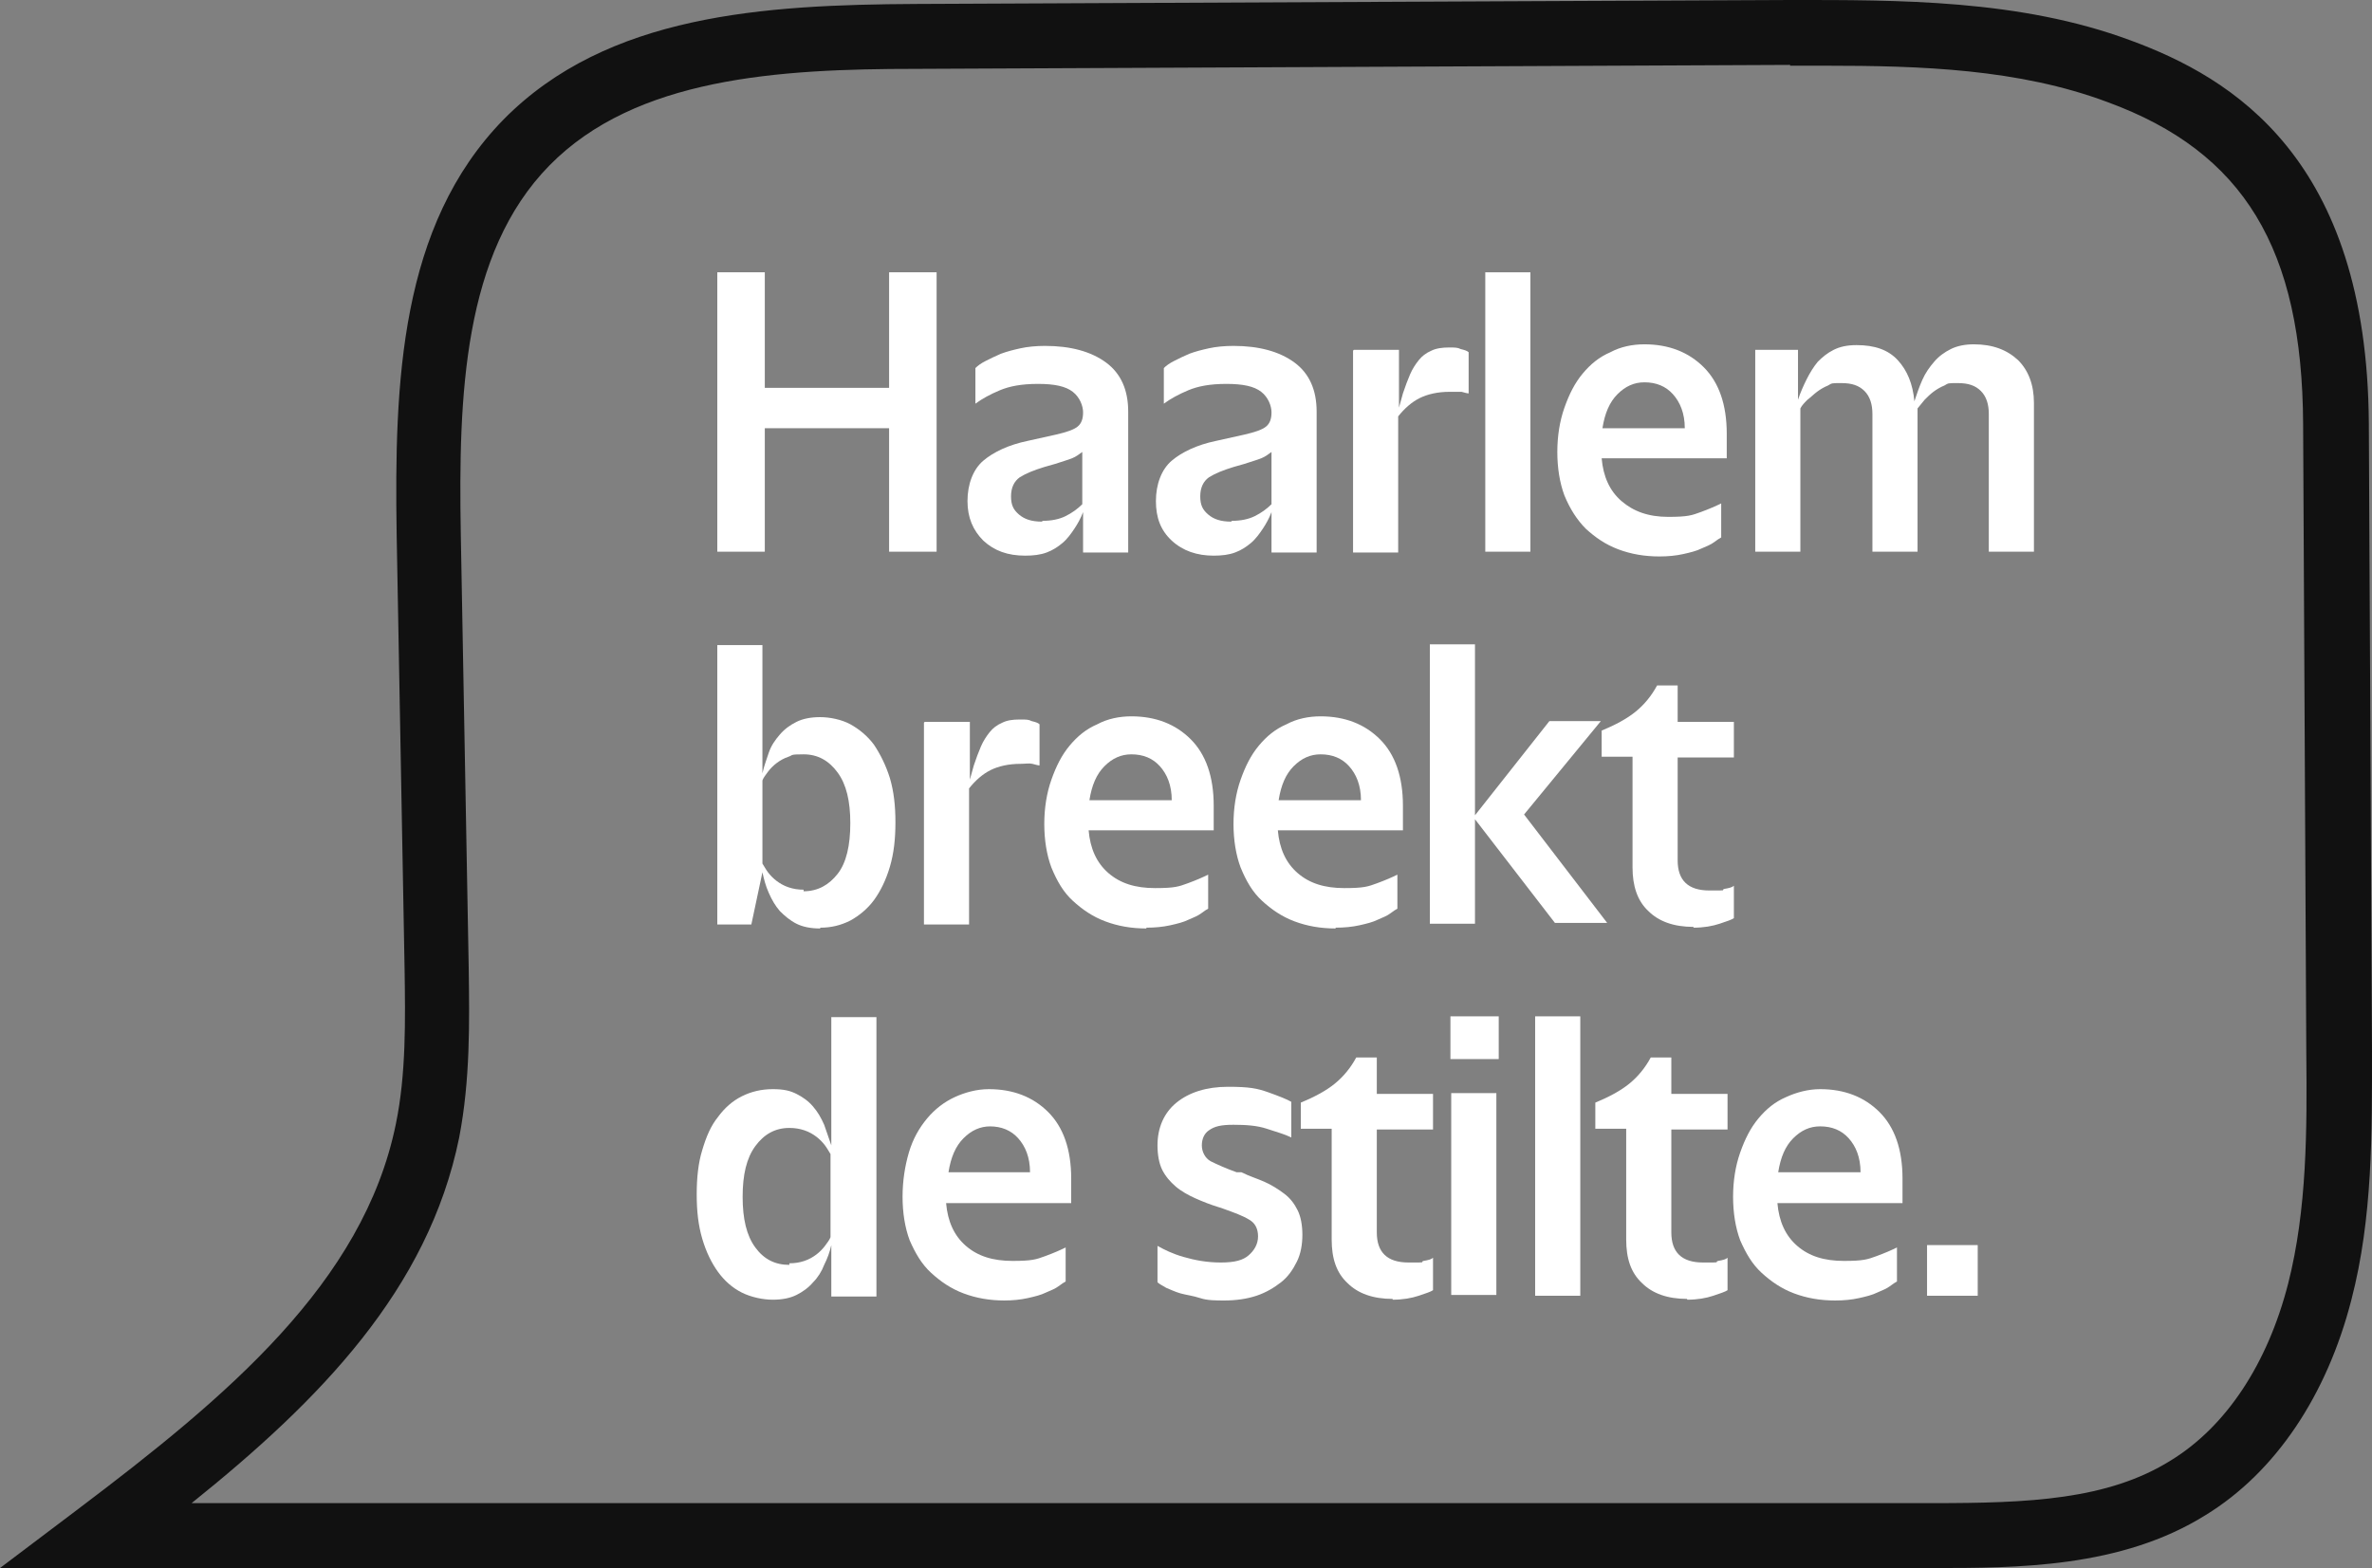
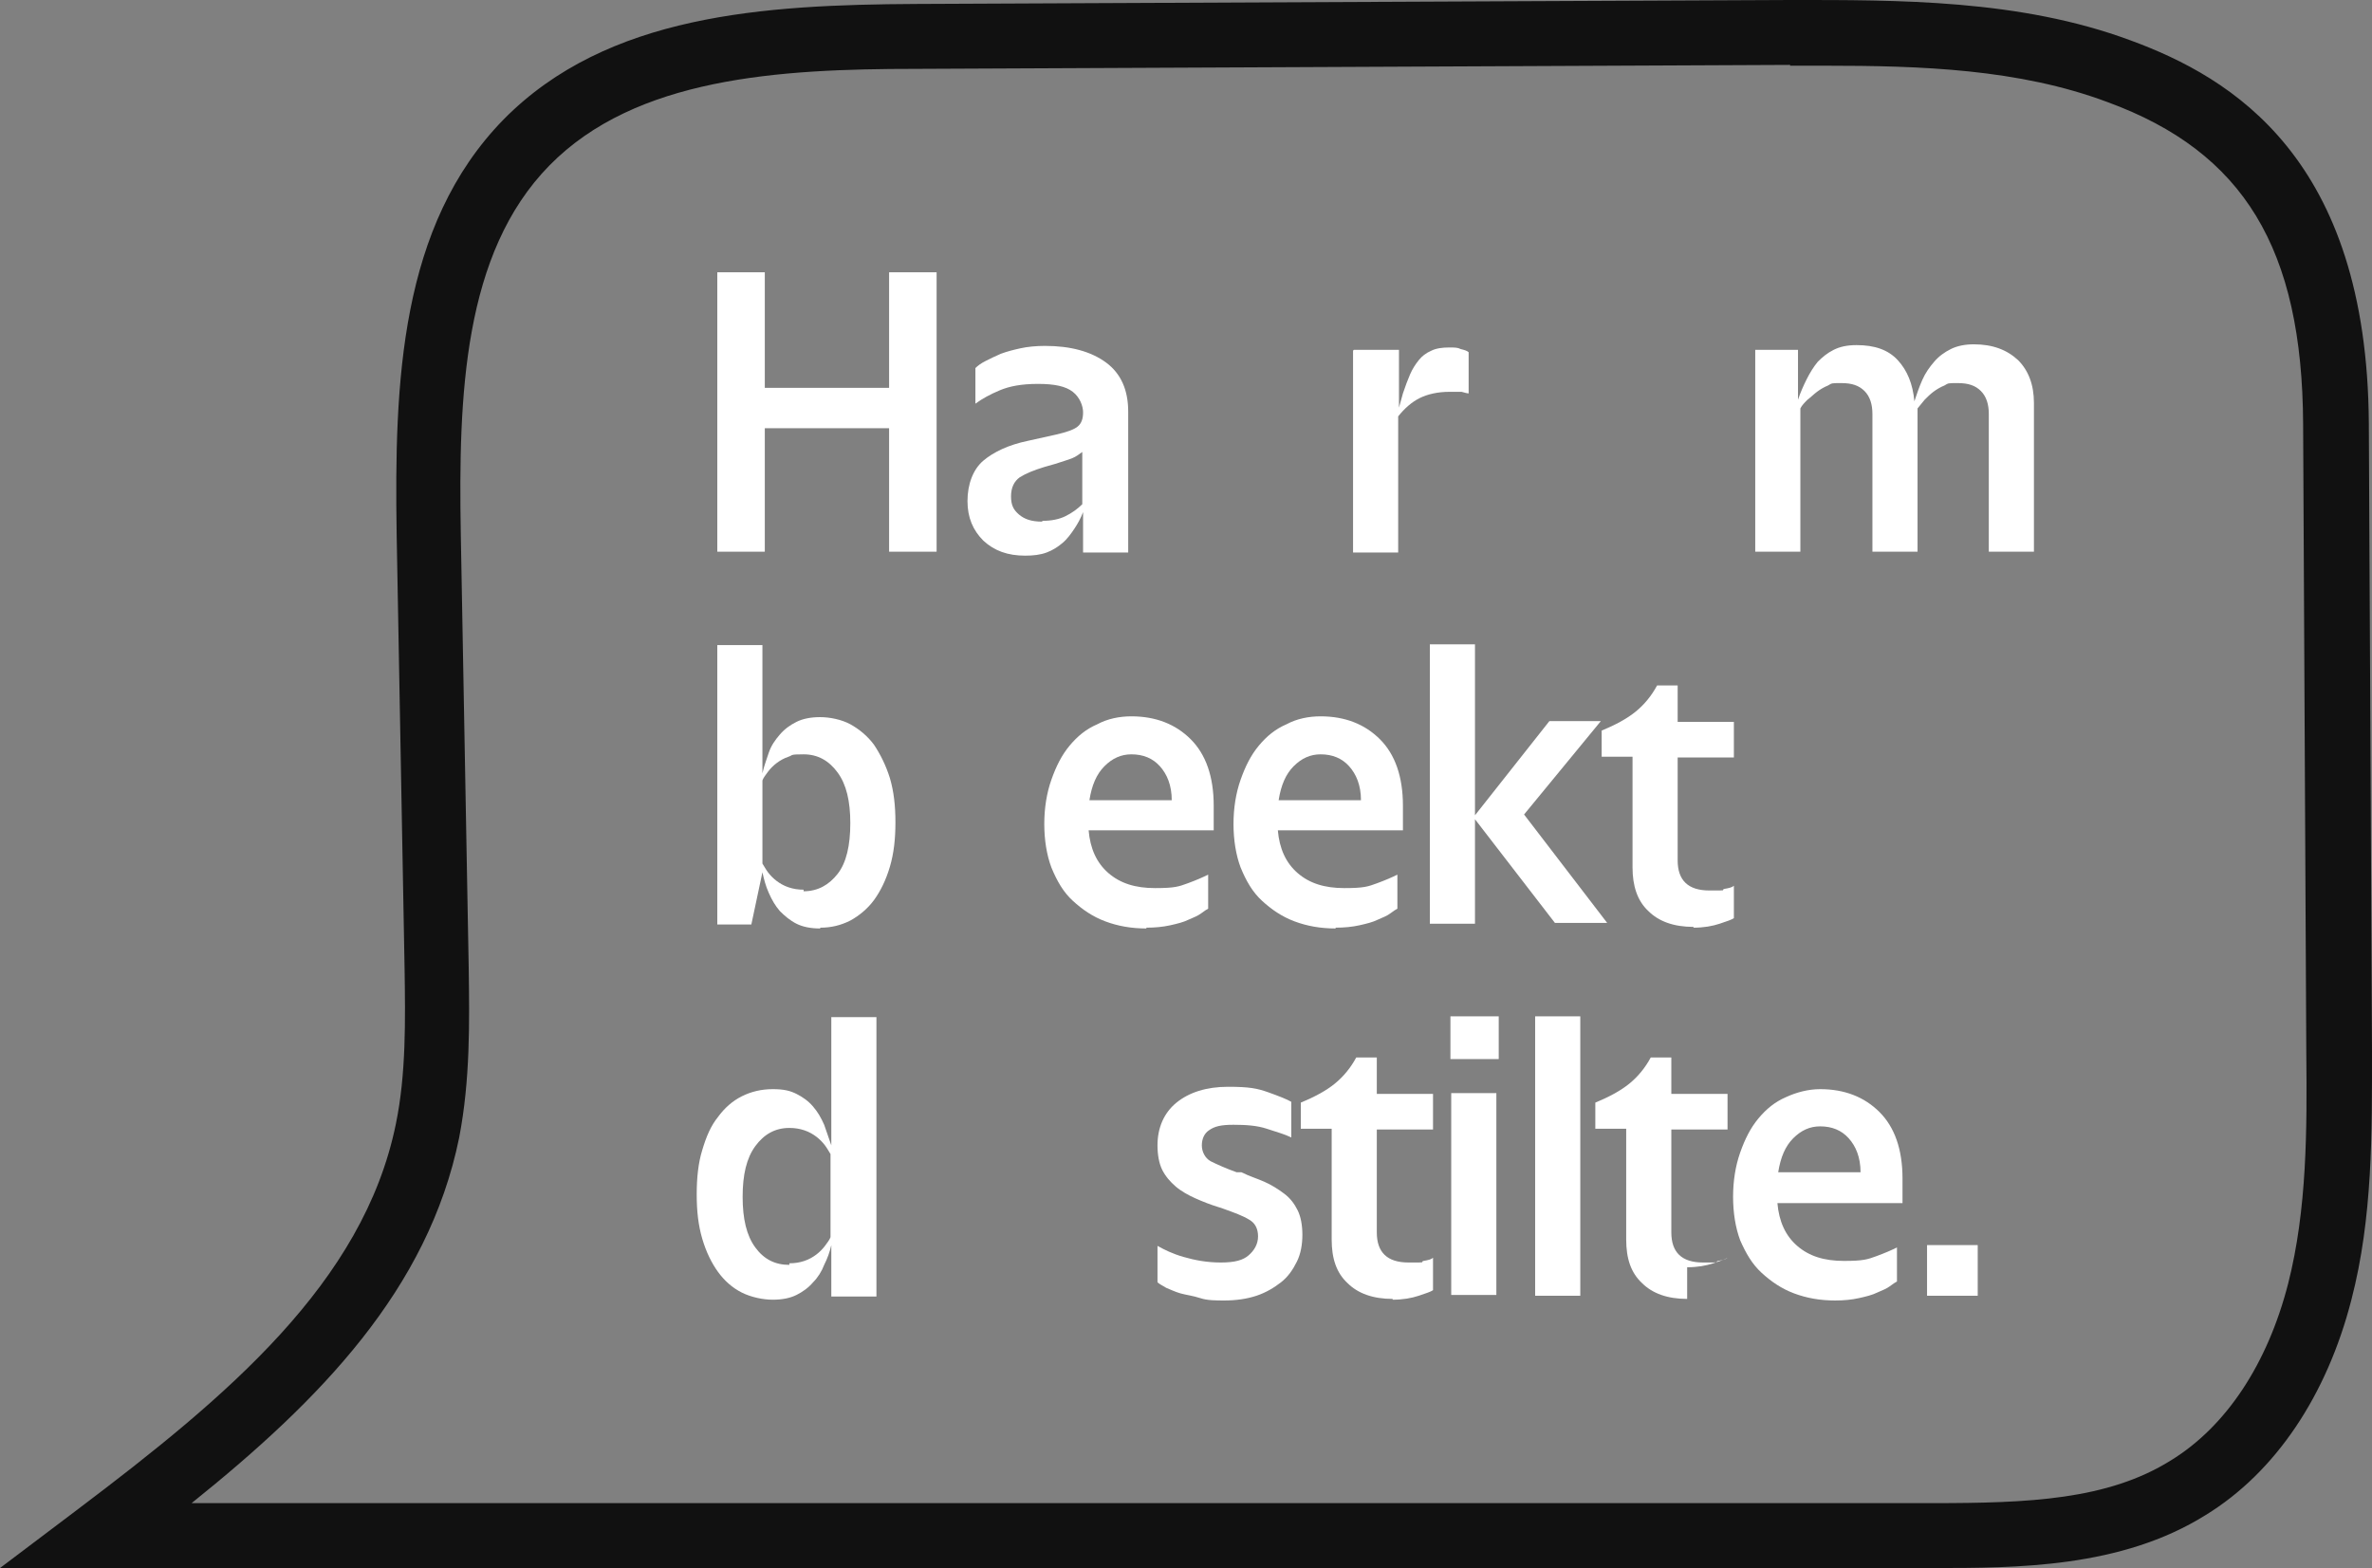
<svg xmlns="http://www.w3.org/2000/svg" id="Layer_2" viewBox="0 0 299.6 198.1">
  <rect x="0" y="0" width="299.6" height="198.1" fill="#808080" stroke="none" />
  <defs>
    <style>      .cls-1 {        fill: #111;      }      .cls-2 {        fill: #fff;      }    </style>
  </defs>
  <g id="Layer_2-2" data-name="Layer_2">
    <g id="Laag_1">
      <g>
        <path class="cls-1" d="M9.8,190.7c18.8-14.2,36.1-28.6,40.2-48.7,1.3-6.3,1.2-13.1,1.1-19.7l-1-54.8c-.3-19.2.4-39,13.5-52.4C76.7,1.8,96.5.6,115.7.5L226.1,0C239.7,0,255.1-.1,269.1,5.1c12.8,4.7,29.9,14.9,30.1,48.4l.4,79.3c0,10.3.1,21-2.6,31.4-3.1,12.1-9.6,21.8-18.4,27.2-10.7,6.7-23.9,6.7-34.5,6.7H0l9.8-7.4ZM226.1,8.2l-110.4.5c-17.4,0-35.4,1.1-46.3,12.2-10.9,11.1-11.5,29.1-11.2,46.5l1,54.8c.1,7,.2,14.2-1.2,21.5-3.9,19.2-17.6,33.2-33.8,46.2h219.9c12.1,0,22.1-.4,30.1-5.4,7-4.3,12.2-12.2,14.8-22.3,2.4-9.4,2.4-19.5,2.3-29.3l-.4-79.3c-.1-22.2-7.5-34.4-24.7-40.7-11.2-4.2-23.6-4.6-35.7-4.6s-3,0-4.4,0h0v-.1h0Z" />
        <g>
          <path class="cls-2" d="M112.3,54.1h-15.7v15.6h-6v-35.3h6v14.6h15.7v-14.6h6v35.3h-6v-15.6Z" />
          <path class="cls-2" d="M129.5,70.2c-2.2,0-3.9-.6-5.3-1.9-1.3-1.3-2-2.9-2-5s.7-4,2-5.1,3.2-2,5.6-2.5l3.6-.8c1.3-.3,2.2-.6,2.7-1s.7-1,.7-1.8-.4-1.9-1.3-2.6-2.3-1-4.4-1-3.6.3-4.8.8c-1.2.5-2.3,1.1-3.1,1.7v-4.5c.3-.3.7-.6,1.3-.9s1.2-.6,1.9-.9c.8-.3,1.6-.5,2.5-.7s2-.3,3.1-.3c3.2,0,5.8.7,7.7,2.1,1.9,1.4,2.8,3.5,2.8,6.2v17.8h-5.7v-5.1c-.3.8-.7,1.5-1.1,2.1s-.9,1.3-1.5,1.8-1.2.9-2,1.2-1.7.4-2.7.4h0ZM131.7,65.8c1.1,0,2.1-.2,2.9-.6.8-.4,1.5-.9,2.1-1.5v-6.6c-.4.3-.8.6-1.3.8s-1.2.4-2.1.7l-1.4.4c-1.3.4-2.3.8-3.1,1.3-.7.5-1.1,1.3-1.1,2.4s.3,1.7,1,2.3c.7.6,1.6.9,2.9.9h0l.1-.1h0Z" />
-           <path class="cls-2" d="M153.3,70.2c-2.1,0-3.9-.6-5.3-1.9-1.4-1.3-2-2.9-2-5s.7-4,2-5.1,3.2-2,5.6-2.5l3.6-.8c1.3-.3,2.2-.6,2.7-1s.7-1,.7-1.8-.4-1.9-1.3-2.6-2.3-1-4.4-1-3.6.3-4.8.8-2.3,1.1-3.1,1.7v-4.5c.3-.3.7-.6,1.3-.9s1.2-.6,1.9-.9c.8-.3,1.6-.5,2.5-.7s2-.3,3.1-.3c3.2,0,5.8.7,7.7,2.1,1.9,1.4,2.8,3.5,2.8,6.2v17.8h-5.7v-5.1c-.3.8-.7,1.5-1.1,2.1s-.9,1.3-1.5,1.8-1.2.9-2,1.2-1.7.4-2.7.4h0ZM155.6,65.8c1.1,0,2.1-.2,2.9-.6.8-.4,1.5-.9,2.1-1.5v-6.6c-.4.3-.8.6-1.3.8s-1.2.4-2.1.7l-1.4.4c-1.3.4-2.3.8-3.1,1.3-.7.5-1.1,1.3-1.1,2.4s.3,1.7,1,2.3,1.6.9,2.9.9h0l.1-.1h0Z" />
          <path class="cls-2" d="M171,44.2h5.7v7.3l.5-1.8c.3-.9.6-1.7.9-2.4.3-.7.7-1.3,1.1-1.8.4-.5.9-.9,1.6-1.2.6-.3,1.4-.4,2.2-.4s1.1,0,1.5.2c.4.1.8.2,1,.4v5.2c-.2,0-.5-.1-.9-.2h-1.5c-1.5,0-2.8.3-3.8.8s-1.9,1.3-2.7,2.3v17.2h-5.7v-25.5h0l.1-.1h0Z" />
-           <path class="cls-2" d="M187.6,34.4h5.7v35.3h-5.7s0-35.3,0-35.3Z" />
-           <path class="cls-2" d="M209.6,70.3c-1.9,0-3.6-.3-5.2-.9-1.6-.6-2.9-1.5-4.1-2.6-1.1-1.1-2-2.5-2.7-4.2-.6-1.6-.9-3.5-.9-5.5s.3-3.9.9-5.6,1.3-3.1,2.3-4.3,2.1-2.1,3.5-2.7c1.3-.7,2.8-1,4.3-1,3.1,0,5.6,1,7.5,2.9s2.9,4.7,2.9,8.4v3.1h-15.8c.2,2.3,1,4.1,2.5,5.4s3.4,2,5.9,2,3-.2,4.1-.6,2-.8,2.6-1.1v4.3c-.2.1-.5.3-.9.6-.4.3-.9.5-1.6.8-.6.3-1.4.5-2.3.7s-1.9.3-3,.3h0ZM207.7,48.3c-1.3,0-2.4.5-3.4,1.5s-1.6,2.4-1.9,4.3h10.4c0-1.9-.6-3.3-1.5-4.3s-2.1-1.5-3.6-1.5h0Z" />
          <path class="cls-2" d="M221.4,44.2h5.7v6.3c.3-.9.7-1.8,1.1-2.6s.9-1.6,1.4-2.2c.6-.6,1.2-1.1,2-1.5s1.7-.6,2.9-.6c2.3,0,4,.6,5.2,1.9s1.9,3,2.1,5.2c.3-.9.6-1.8,1-2.7s.9-1.6,1.5-2.3,1.3-1.2,2.1-1.6c.8-.4,1.8-.6,2.9-.6,2.4,0,4.2.7,5.6,2,1.3,1.3,2,3.1,2,5.4v18.8h-5.7v-17.4c0-1.2-.3-2.2-1-2.9s-1.6-1-2.9-1-1.2,0-1.7.3c-.5.2-1,.5-1.4.8s-.8.7-1.1,1c-.3.4-.6.7-.9,1.1v18.1h-5.7v-17.4c0-1.2-.3-2.2-1-2.9s-1.6-1-2.9-1-1.2,0-1.7.3c-.5.2-1,.5-1.4.8s-.8.7-1.2,1c-.4.4-.7.7-.9,1.1v18.1h-5.7v-25.5h-.3Z" />
          <path class="cls-2" d="M103.6,117.3c-1.2,0-2.2-.2-3-.6s-1.5-1-2.1-1.6c-.6-.7-1-1.4-1.4-2.3s-.6-1.7-.8-2.6l-1.4,6.6h-4.3v-35.3h5.7v16.2c.2-.9.5-1.7.8-2.6s.8-1.6,1.4-2.3c.6-.7,1.3-1.2,2.1-1.6s1.8-.6,3-.6,2.7.3,3.8.9,2.2,1.5,3,2.6c.8,1.2,1.5,2.6,2,4.2.5,1.7.7,3.5.7,5.6s-.2,3.9-.7,5.6-1.2,3.1-2,4.2-1.9,2-3,2.6c-1.2.6-2.4.9-3.8.9h0v.1h0ZM101.5,112.6c1.8,0,3.2-.8,4.3-2.2s1.6-3.6,1.6-6.4-.5-4.9-1.6-6.4-2.5-2.3-4.3-2.3-1.3.1-1.9.3c-.6.2-1.1.5-1.5.8s-.8.7-1.1,1.1c-.3.4-.6.8-.7,1.1v10.5c.2.3.4.7.7,1.1s.7.8,1.1,1.1c.4.3.9.6,1.5.8.6.2,1.2.3,1.9.3h0v.2Z" />
-           <path class="cls-2" d="M116.8,91.2h5.7v7.3l.5-1.8c.3-.9.6-1.7.9-2.4.3-.7.7-1.3,1.1-1.8s.9-.9,1.6-1.2c.6-.3,1.3-.4,2.2-.4s1.1,0,1.5.2c.4.1.8.2,1,.4v5.2c-.2,0-.5-.1-.9-.2s-.9,0-1.5,0c-1.5,0-2.8.3-3.8.8s-1.9,1.3-2.7,2.3v17.2h-5.7v-25.5h0s.1-.1.1-.1Z" />
          <path class="cls-2" d="M144.8,117.3c-1.9,0-3.6-.3-5.2-.9-1.6-.6-2.9-1.5-4.1-2.6s-2-2.5-2.7-4.2c-.6-1.6-.9-3.5-.9-5.5s.3-3.9.9-5.6,1.3-3.1,2.3-4.3,2.1-2.1,3.5-2.7c1.3-.7,2.8-1,4.3-1,3.1,0,5.6,1,7.5,2.9s2.9,4.7,2.9,8.4v3.1h-15.8c.2,2.3,1,4.1,2.5,5.4s3.4,1.9,5.9,1.9,3-.2,4.1-.6,2-.8,2.6-1.1v4.3c-.2.1-.5.3-.9.6-.4.3-.9.5-1.6.8-.6.3-1.4.5-2.3.7-.9.2-1.9.3-3,.3h0v.1h0ZM142.9,95.3c-1.3,0-2.4.5-3.4,1.5s-1.6,2.4-1.9,4.3h10.4c0-1.9-.6-3.3-1.5-4.3s-2.1-1.5-3.6-1.5h0Z" />
          <path class="cls-2" d="M168.7,117.3c-1.9,0-3.6-.3-5.2-.9-1.6-.6-2.9-1.5-4.1-2.6s-2-2.5-2.7-4.2c-.6-1.6-.9-3.5-.9-5.5s.3-3.9.9-5.6,1.3-3.1,2.3-4.3,2.1-2.1,3.5-2.7c1.3-.7,2.8-1,4.3-1,3.1,0,5.6,1,7.5,2.9s2.9,4.7,2.9,8.4v3.1h-15.8c.2,2.3,1,4.1,2.5,5.4s3.4,1.9,5.9,1.9,3-.2,4.1-.6,2-.8,2.6-1.1v4.3c-.2.1-.5.3-.9.6-.4.3-.9.5-1.6.8-.6.3-1.4.5-2.3.7-.9.2-1.9.3-3,.3h0v.1h0ZM166.8,95.3c-1.3,0-2.4.5-3.4,1.5s-1.6,2.4-1.9,4.3h10.4c0-1.9-.6-3.3-1.5-4.3s-2.1-1.5-3.6-1.5h0Z" />
          <path class="cls-2" d="M186.3,103.6v13.1h-5.7v-35.3h5.7v21.6l9.4-11.9h6.5l-9.7,11.8,10.5,13.7h-6.6l-10.1-13.1h0v.1h0Z" />
          <path class="cls-2" d="M213.9,117.1c-2.5,0-4.4-.7-5.7-2-1.4-1.3-2-3.2-2-5.5v-14h-3.9v-3.3c1.7-.7,3.2-1.5,4.3-2.4s2-2,2.7-3.3h2.6v4.6h7.1v4.5h-7.1v13c0,2.5,1.3,3.8,4,3.8s1.3,0,1.9-.2c.6-.1,1-.2,1.2-.4v4.1c-.3.2-.9.4-1.8.7s-2,.5-3.3.5h0s0-.1,0-.1Z" />
          <path class="cls-2" d="M105,157.3c-.2.9-.5,1.7-.9,2.5-.3.8-.8,1.6-1.4,2.2-.6.7-1.3,1.2-2.1,1.6s-1.8.6-3,.6-2.7-.3-3.9-.9c-1.2-.6-2.2-1.5-3-2.6s-1.5-2.5-2-4.2-.7-3.5-.7-5.6.2-4,.7-5.6c.5-1.7,1.1-3.1,2-4.2.8-1.1,1.8-2,3-2.6s2.5-.9,3.9-.9,2.2.2,3,.6c.8.4,1.5.9,2.1,1.6.6.7,1,1.4,1.4,2.3.3.9.6,1.7.9,2.6v-16.2h5.7v35.3h-5.7v-6.4h0v-.1h0ZM99.7,159.6c.7,0,1.3-.1,1.9-.3s1.1-.5,1.5-.8.8-.7,1.1-1.1.6-.8.7-1.1v-10.5c-.2-.3-.4-.7-.7-1.1s-.7-.8-1.1-1.1-.9-.6-1.5-.8-1.2-.3-1.9-.3c-1.8,0-3.2.8-4.3,2.3-1.1,1.5-1.6,3.6-1.6,6.4s.5,4.9,1.6,6.4,2.5,2.2,4.3,2.2h0v-.2h0Z" />
-           <path class="cls-2" d="M126.9,164.3c-1.9,0-3.6-.3-5.2-.9-1.6-.6-2.9-1.5-4.1-2.6s-2-2.5-2.7-4.1c-.6-1.6-.9-3.5-.9-5.5s.3-3.9.8-5.6,1.3-3.1,2.3-4.3,2.2-2.1,3.5-2.7c1.3-.6,2.8-1,4.3-1,3.1,0,5.6,1,7.5,2.9,1.9,1.9,2.9,4.7,2.9,8.4v3.1h-15.8c.2,2.3,1,4.1,2.5,5.4s3.4,1.9,5.9,1.9,3-.2,4.1-.6c1.1-.4,2-.8,2.6-1.1v4.3c-.2.1-.5.3-.9.6s-.9.5-1.6.8c-.6.3-1.4.5-2.3.7-.9.2-1.9.3-3,.3h.1,0ZM125.1,142.3c-1.3,0-2.4.5-3.4,1.5s-1.6,2.4-1.9,4.3h10.3c0-1.9-.6-3.3-1.5-4.3-.9-1-2.1-1.5-3.6-1.5h.1Z" />
          <path class="cls-2" d="M154.7,164.3c-1.1,0-2.2,0-3.1-.3s-1.8-.4-2.5-.6c-.7-.2-1.3-.5-1.8-.7-.5-.3-.9-.5-1.1-.7v-4.6c.9.5,1.9,1,3.3,1.4s2.9.7,4.7.7,2.8-.3,3.5-.9,1.2-1.4,1.2-2.4-.4-1.7-1.1-2.1c-.8-.5-1.9-.9-3.3-1.4l-.6-.2c-1-.3-2-.7-2.9-1.1s-1.8-.9-2.5-1.5-1.3-1.3-1.7-2.1-.6-1.9-.6-3.1c0-2.2.8-4.1,2.4-5.4,1.6-1.3,3.8-2,6.5-2s3.7.2,5.1.7c1.4.5,2.4.9,2.9,1.2v4.5c-.8-.4-1.9-.7-3.1-1.1s-2.6-.5-4.2-.5-2.4.2-3.1.7c-.6.4-.9,1.1-.9,1.9s.4,1.6,1.1,2c.8.4,1.9.9,3.3,1.4h.6c1,.5,2,.8,2.9,1.2s1.7.9,2.5,1.5,1.3,1.3,1.7,2.1.6,1.9.6,3.1-.2,2.4-.7,3.4-1.1,1.9-2,2.6-1.9,1.3-3.1,1.7-2.6.6-4.1.6h.1Z" />
          <path class="cls-2" d="M175.9,164.1c-2.5,0-4.4-.7-5.7-2-1.4-1.3-2-3.1-2-5.5v-14h-3.9v-3.3c1.7-.7,3.2-1.5,4.3-2.4s2-2,2.7-3.3h2.6v4.6h7.1v4.5h-7.1v13c0,2.5,1.3,3.8,4,3.8s1.3,0,1.9-.2c.6-.1,1-.2,1.2-.4v4.1c-.3.2-.9.4-1.8.7s-2,.5-3.3.5h0v-.1h0Z" />
          <path class="cls-2" d="M183.2,128.4h6.1v5.4h-6.1v-5.4ZM183.3,138.1h5.7v25.5h-5.7v-25.5Z" />
          <path class="cls-2" d="M193.9,128.4h5.7v35.3h-5.7v-35.3Z" />
-           <path class="cls-2" d="M213.1,164.1c-2.5,0-4.4-.7-5.7-2-1.4-1.3-2-3.1-2-5.5v-14h-3.9v-3.3c1.7-.7,3.2-1.5,4.3-2.4s2-2,2.7-3.3h2.6v4.6h7.1v4.5h-7.1v13c0,2.5,1.3,3.8,4,3.8s1.3,0,1.9-.2c.6-.1,1-.2,1.2-.4v4.1c-.3.2-.9.4-1.8.7s-2,.5-3.3.5h0v-.1h0Z" />
+           <path class="cls-2" d="M213.1,164.1c-2.5,0-4.4-.7-5.7-2-1.4-1.3-2-3.1-2-5.5v-14h-3.9v-3.3c1.7-.7,3.2-1.5,4.3-2.4s2-2,2.7-3.3h2.6v4.6h7.1v4.5h-7.1v13c0,2.5,1.3,3.8,4,3.8s1.3,0,1.9-.2c.6-.1,1-.2,1.2-.4c-.3.2-.9.4-1.8.7s-2,.5-3.3.5h0v-.1h0Z" />
          <path class="cls-2" d="M231.8,164.3c-1.9,0-3.6-.3-5.2-.9-1.6-.6-2.9-1.5-4.1-2.6s-2-2.5-2.7-4.1c-.6-1.6-.9-3.5-.9-5.5s.3-3.9.9-5.6,1.3-3.1,2.3-4.3,2.1-2.1,3.5-2.7c1.3-.6,2.8-1,4.3-1,3.1,0,5.6,1,7.5,2.9s2.9,4.7,2.9,8.4v3.1h-15.8c.2,2.3,1,4.1,2.5,5.4s3.4,1.9,5.9,1.9,3-.2,4.1-.6c1.1-.4,2-.8,2.6-1.1v4.3c-.2.1-.5.3-.9.6s-.9.5-1.6.8c-.6.3-1.4.5-2.3.7-.9.2-1.9.3-3,.3h0ZM229.9,142.3c-1.3,0-2.4.5-3.4,1.5s-1.6,2.4-1.9,4.3h10.4c0-1.9-.6-3.3-1.5-4.3s-2.1-1.5-3.6-1.5h0Z" />
          <path class="cls-2" d="M243.4,157.3h6.4v6.4h-6.4v-6.4Z" />
        </g>
      </g>
    </g>
  </g>
</svg>